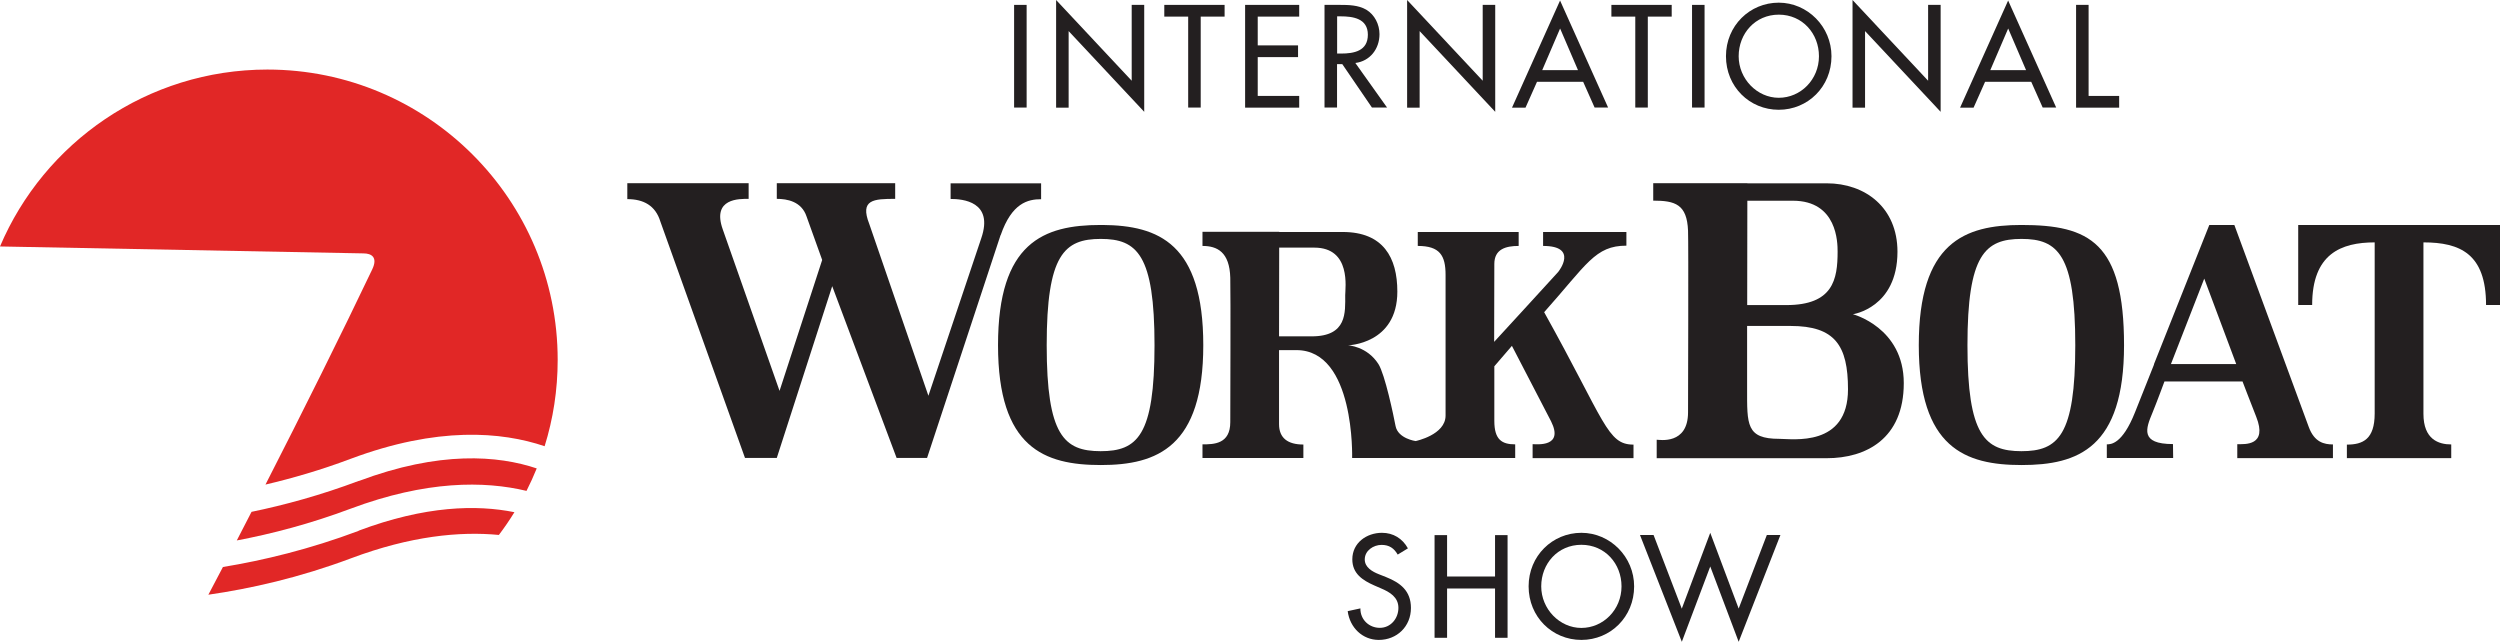
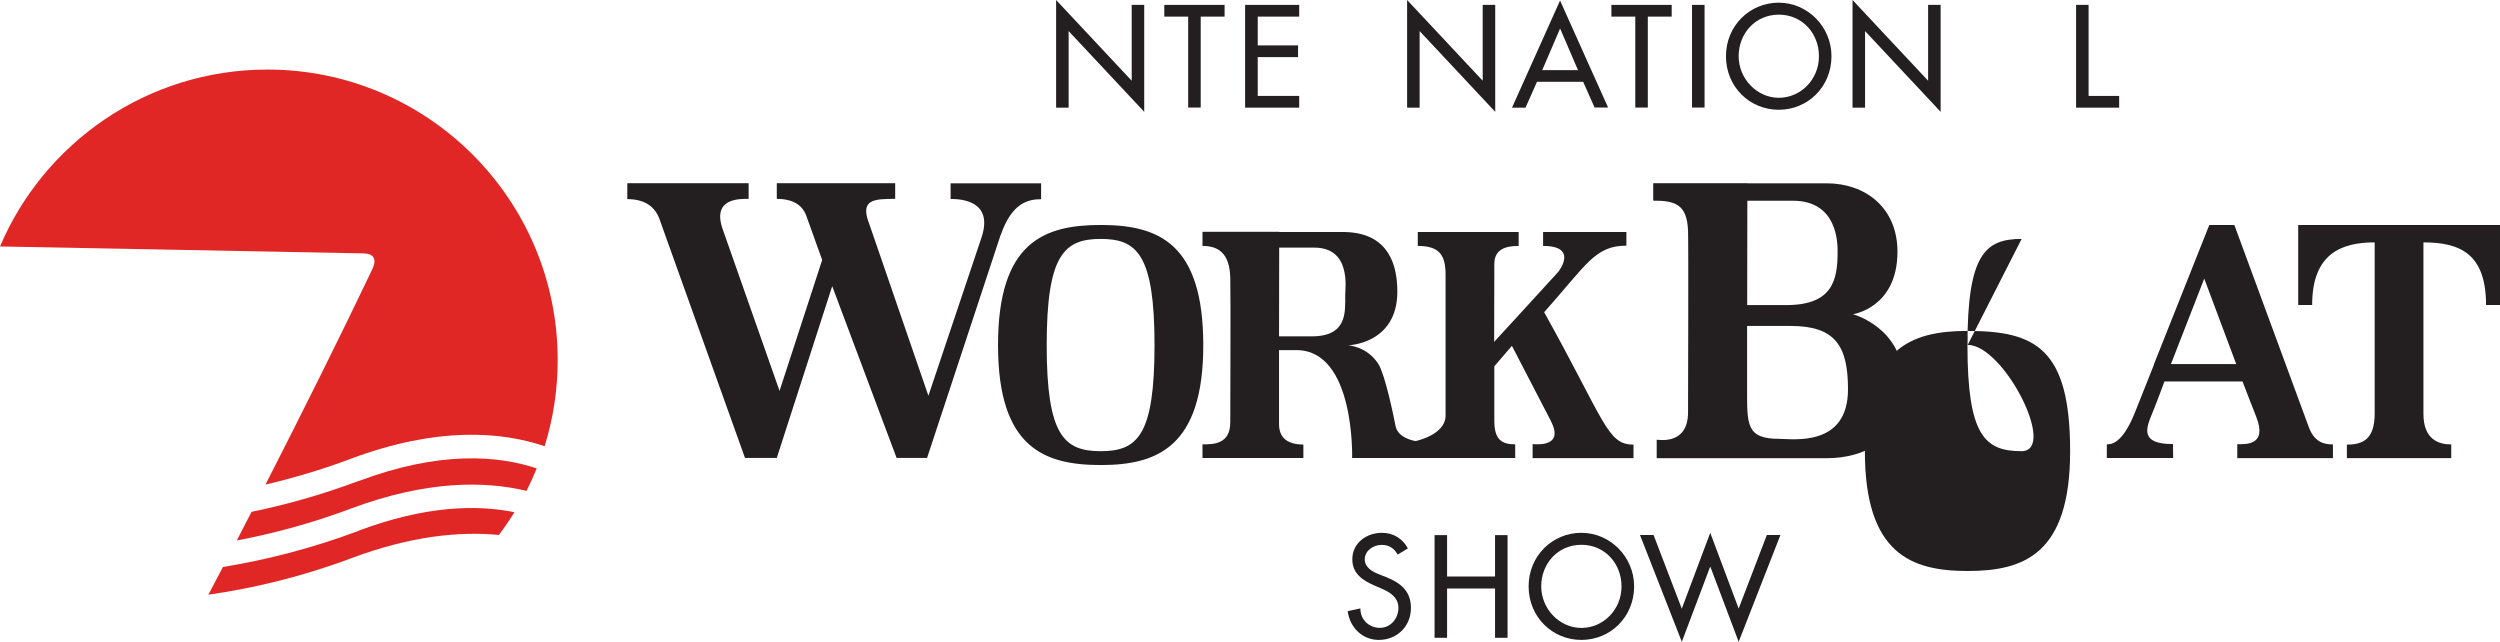
<svg xmlns="http://www.w3.org/2000/svg" id="Layer_1" data-name="Layer 1" viewBox="0 0 281.48 72.27">
  <defs>
    <style>      .cls-1 {        fill: #231f20;      }      .cls-2 {        fill: #e12726;        fill-rule: evenodd;      }    </style>
  </defs>
  <g>
-     <path class="cls-1" d="M115.59,12.11h-1.41V.55h1.41v11.56Z" />
    <path class="cls-1" d="M118.91,0l8.51,9.09V.55h1.41v12.04l-8.51-9.09v8.62h-1.41V0Z" />
    <path class="cls-1" d="M135.19,12.11h-1.41V1.87h-2.69V.55h6.79v1.32h-2.69v10.24Z" />
    <path class="cls-1" d="M140.19.55h6.09v1.32h-4.67v3.24h4.54v1.32h-4.54v4.37h4.67v1.32h-6.09V.55Z" />
-     <path class="cls-1" d="M156.18,12.11h-1.71l-3.34-4.89h-.59v4.89h-1.41V.55h1.71c1.01,0,2.09.02,2.99.54.95.57,1.49,1.66,1.49,2.76,0,1.66-1.08,3.04-2.72,3.24l3.58,5.03ZM150.55,6.03h.45c1.44,0,3.01-.28,3.01-2.12s-1.68-2.07-3.08-2.07h-.38v4.19Z" />
    <path class="cls-1" d="M158.43,0l8.51,9.09V.55h1.41v12.04l-8.51-9.09v8.62h-1.41V0Z" />
    <path class="cls-1" d="M173.05,9.22l-1.29,2.9h-1.52L175.65.06l5.41,12.05h-1.52l-1.29-2.9h-5.2ZM175.65,3.22l-2.01,4.68h4.03l-2.01-4.68Z" />
    <path class="cls-1" d="M185.53,12.11h-1.41V1.87h-2.69V.55h6.79v1.32h-2.69v10.24Z" />
    <path class="cls-1" d="M191.92,12.11h-1.41V.55h1.41v11.56Z" />
    <path class="cls-1" d="M206.21,6.33c0,3.44-2.66,6.03-5.94,6.03s-5.94-2.59-5.94-6.03,2.69-6.03,5.94-6.03,5.94,2.71,5.94,6.03ZM204.8,6.33c0-2.55-1.86-4.68-4.52-4.68s-4.52,2.13-4.52,4.68,2.07,4.68,4.52,4.68,4.52-2.04,4.52-4.68Z" />
    <path class="cls-1" d="M208.58,0l8.51,9.09V.55h1.41v12.04l-8.51-9.09v8.62h-1.41V0Z" />
-     <path class="cls-1" d="M223.5,9.22l-1.29,2.9h-1.52L226.1.06l5.41,12.05h-1.52l-1.29-2.9h-5.2ZM226.1,3.22l-2.01,4.68h4.03l-2.01-4.68Z" />
    <path class="cls-1" d="M235.16,10.8h3.44v1.32h-4.85V.55h1.41v10.24Z" />
  </g>
  <g>
    <path class="cls-2" d="M40.38,54.15c-4.26,1.6-8.33,2.71-12.06,3.48-.56,1.1-1.12,2.17-1.66,3.22,3.93-.74,8.26-1.87,12.8-3.57,8.53-3.19,15.07-3.15,19.82-2.01.42-.83.8-1.67,1.15-2.53-4.35-1.46-10.93-2-20.04,1.42Z" />
    <path class="cls-2" d="M40.38,59.77c-5.52,2.07-10.71,3.32-15.28,4.07-.57,1.09-1.12,2.13-1.64,3.12,4.72-.68,10.23-1.91,16.09-4.11,6.67-2.5,12.19-3.04,16.62-2.62.62-.82,1.21-1.68,1.75-2.56-4.24-.86-10.03-.74-17.54,2.08Z" />
    <path class="cls-2" d="M40.92,28.53c.92,0,1.64.44.99,1.8-3.42,7.19-7.87,16.11-12.02,24.23,3.02-.71,6.24-1.64,9.56-2.89,9.82-3.68,17.02-3.07,21.87-1.43.96-3.07,1.47-6.34,1.47-9.72,0-18.05-14.64-32.69-32.69-32.69C16.58,7.84,4.97,16.05,0,27.75l40.92.78Z" />
  </g>
  <g>
    <path class="cls-1" d="M157.37,62.44c-.42-.72-.96-1.09-1.82-1.09-.9,0-1.89.63-1.89,1.64,0,.9.87,1.38,1.58,1.66l.81.32c1.61.64,2.81,1.55,2.81,3.48,0,2.1-1.59,3.6-3.62,3.6-1.83,0-3.26-1.38-3.5-3.24l1.43-.31c-.02,1.27.98,2.19,2.19,2.19s2.09-1.04,2.09-2.25-.98-1.78-1.95-2.19l-.78-.34c-1.29-.57-2.46-1.32-2.46-2.93,0-1.87,1.62-2.99,3.34-2.99,1.26,0,2.3.63,2.92,1.75l-1.13.69Z" />
    <path class="cls-1" d="M168.33,64.91v-4.66h1.41v11.56h-1.41v-5.55h-5.4v5.55h-1.41v-11.56h1.41v4.66h5.4Z" />
    <path class="cls-1" d="M183.99,66.02c0,3.44-2.66,6.03-5.94,6.03s-5.94-2.59-5.94-6.03,2.69-6.03,5.94-6.03,5.94,2.71,5.94,6.03ZM182.57,66.02c0-2.55-1.86-4.68-4.52-4.68s-4.52,2.13-4.52,4.68,2.07,4.68,4.52,4.68,4.52-2.04,4.52-4.68Z" />
    <path class="cls-1" d="M189.36,68.52l3.2-8.53,3.2,8.53,3.17-8.28h1.53l-4.7,12.02-3.2-8.48-3.2,8.48-4.71-12.02h1.53l3.17,8.28Z" />
  </g>
  <g>
    <path class="cls-1" d="M123.95,26.9c-4.14,0-6.1,1.79-6.1,11.97s1.96,11.92,6.07,11.93c4.14,0,6.07-1.74,6.07-11.93s-1.96-11.97-6.05-11.97l.2-1.57c6.34.05,11.34,2.11,11.34,13.54s-5.17,13.49-11.53,13.49-11.58-1.93-11.58-13.49,5.12-13.54,11.56-13.54c.07,0,.15,0,.22,0l-.2,1.57h0Z" />
    <path class="cls-1" d="M112.66,26.46l-8.28,25.1h-3.43l-7.25-19.34-6.24,19.34h-3.58l-9.53-26.62c-.55-1.8-1.9-2.52-3.72-2.52v-1.79h13.66v1.76c-.99,0-4.18-.11-2.91,3.45l6.39,18.17,4.8-14.74-1.76-4.9c-.57-1.7-2.2-1.98-3.35-1.98v-1.76h13.33v1.76c-2.42,0-4,.07-2.92,2.82l6.66,19.35,5.95-17.73c1.43-4.15-2.11-4.43-3.45-4.43v-1.76h10.19v1.79c-1.48,0-3.3.42-4.55,4.04h0Z" />
    <path class="cls-1" d="M196.72,34.34l.02-13.71h-10.6v1.96c2.47,0,3.8.41,3.92,3.38.06,1.52,0,18.73,0,20.45,0,3.69-3.23,3.09-3.53,3.09v2.08h19.15c4.41,0,8.67-2.18,8.67-8.45s-5.73-7.76-5.73-7.76c0,0,5.01-.71,5.02-7.03,0-5-3.65-7.71-7.96-7.71h-8.94l-.02,1.96h5.14c5.01,0,5.04,4.73,5.04,5.73,0,3.14-.51,6.02-5.78,6.02h-4.41v2.35h4.9c4.99,0,6.46,2.2,6.46,7.13,0,6.55-6.24,5.58-7.74,5.58-3.74,0-3.62-1.61-3.62-5.66v-9.4h0Z" />
-     <path class="cls-1" d="M227.62,26.9c-4.14,0-6.1,1.79-6.1,11.97s1.96,11.92,6.07,11.93c4.14,0,6.07-1.74,6.07-11.93s-1.96-11.97-6.05-11.97l-.02-1.57c7.67,0,11.56,1.98,11.56,13.54s-5.17,13.49-11.53,13.49-11.58-1.93-11.58-13.49,5.12-13.54,11.56-13.54l.02,1.57h0Z" />
+     <path class="cls-1" d="M227.62,26.9c-4.14,0-6.1,1.79-6.1,11.97s1.96,11.92,6.07,11.93s-1.96-11.97-6.05-11.97l-.02-1.57c7.67,0,11.56,1.98,11.56,13.54s-5.17,13.49-11.53,13.49-11.58-1.93-11.58-13.49,5.12-13.54,11.56-13.54l.02,1.57h0Z" />
    <path class="cls-1" d="M242.51,41.03c2.66-6.69,6.24-15.7,6.24-15.7h2.82s5.51,14.93,8.38,22.75c.63,1.72,1.74,1.96,2.72,1.96v1.54h-10.77v-1.57c.86,0,3.44.21,2.13-3.09-.66-1.67-1.54-3.97-1.54-3.97h-8.79l.73-1.96h7.35l-3.6-9.62-3.75,9.62-.73,1.96s-.87,2.36-1.37,3.57c-.71,1.71-1.42,3.48,2.33,3.48l.02,1.57h-7.47v-1.54c.44,0,1.74.01,3.18-3.62.51-1.3,1.28-3.22,2.14-5.38h0Z" />
    <path class="cls-1" d="M267.37,27.29v19.27c0,2.89-1.32,3.5-3.13,3.5v1.52h11.75v-1.54c-1.42,0-3.13-.56-3.13-3.45v-19.3c4.11,0,7.05,1.27,7.05,7.05h1.57v-9.01h-22.72v9.01h1.57c0-5.76,3.25-7.05,7.05-7.05h0Z" />
    <path class="cls-1" d="M144.02,37.87h3.67c4.01,0,3.77-2.72,3.77-4.63,0-.78.7-5.36-3.48-5.36h-3.97l.02-1.76h7.15c4.57,0,6.15,2.89,6.15,6.71,0,5.93-5.56,6.05-5.56,6.05,0,0,2.14.09,3.43,2.11.74,1.17,1.71,5.82,1.93,6.98.28,1.42,2.26,1.69,2.26,1.69,0,0,3.37-.69,3.37-2.87v-15.84c0-2.19-.65-3.26-3.13-3.26v-1.57h11.36v1.57c-1.47,0-2.74.37-2.74,2.03,0,.35-.02,8.77-.02,8.77,0,0,6.76-7.36,7.2-7.86.09-.1,2.31-2.94-1.69-2.94v-1.57h9.38v1.54c-3.53,0-4.46,2.11-9.26,7.49,6.89,12.37,7.09,14.91,10.06,14.91v1.52h-11.36v-1.57c.46,0,3.55.37,2.08-2.57-.16-.32-4.41-8.5-4.41-8.5l-1.98,2.3v6.15c0,2.12.85,2.64,2.35,2.64v1.54h-18.36s.34-12.15-6.27-12.15h-1.96v8.33c0,1.57.98,2.3,2.74,2.3v1.52h-11.36v-1.54c1.27,0,3.13-.02,3.13-2.5,0-1.57.05-14.35,0-16.26-.08-2.91-1.48-3.58-3.13-3.58v-1.59h8.64l-.02,11.75h0Z" />
  </g>
</svg>